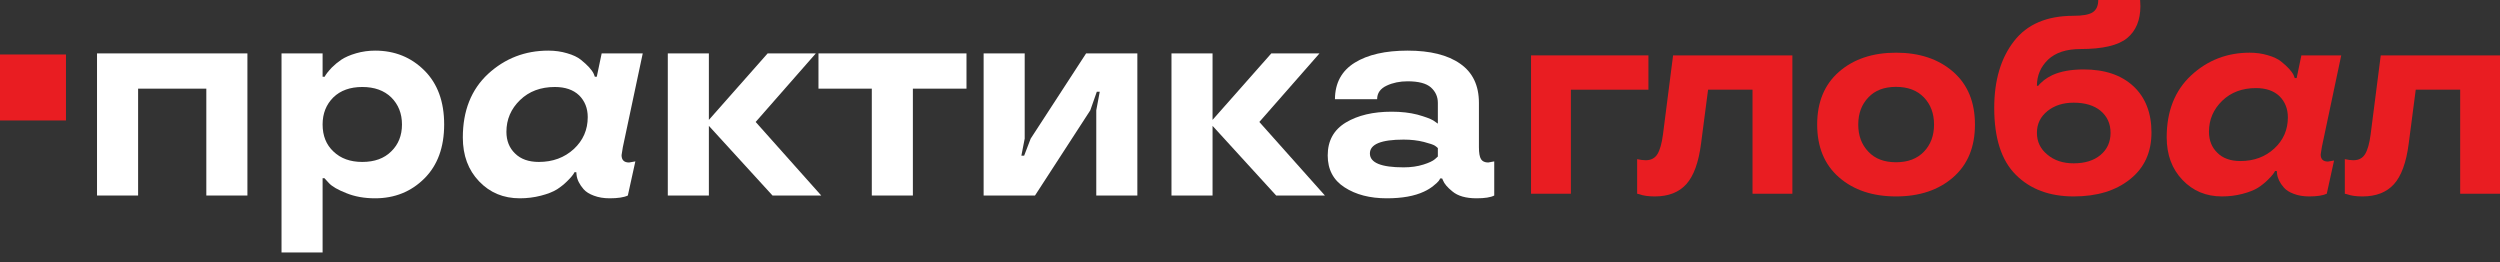
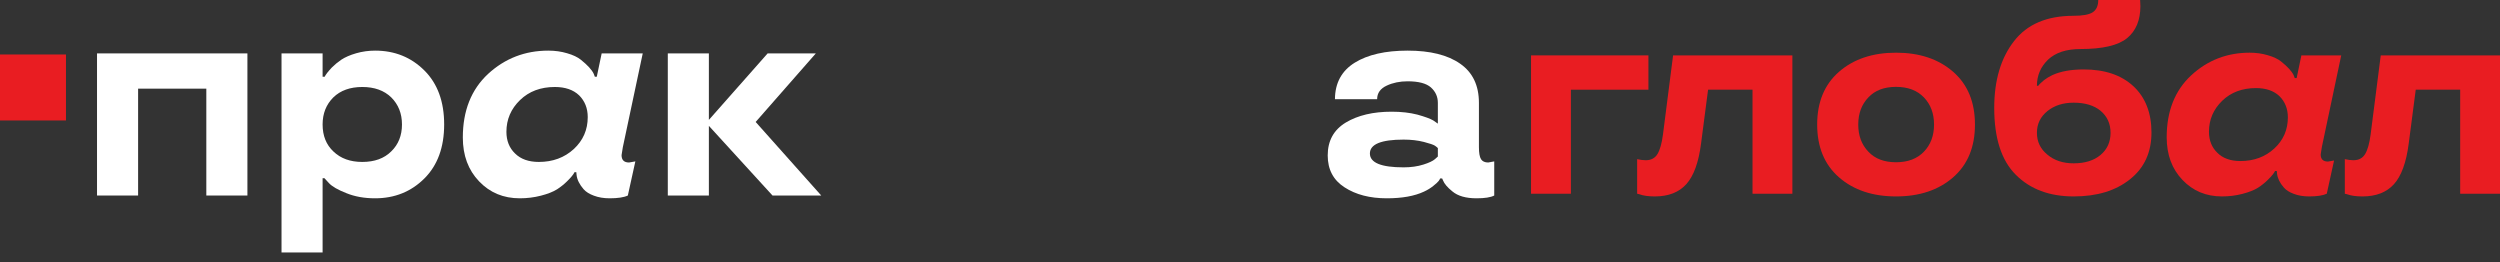
<svg xmlns="http://www.w3.org/2000/svg" width="200" height="21" viewBox="0 0 200 21" fill="none">
  <rect x="0" y="0" width="200" height="21" fill="#333333" stroke="none" />
  <path d="M122.482 15.498V4.431H131.874V7.176H125.671V15.498H122.482Z" fill="#E91D22" />
  <path d="M133.037 10.764L133.847 4.431H143.39V15.498H140.202V7.176H136.646L136.084 11.488C135.89 12.994 135.497 14.075 134.906 14.731C134.316 15.386 133.476 15.714 132.388 15.714C131.869 15.714 131.459 15.656 131.156 15.541L130.972 15.498V12.731C131.217 12.789 131.448 12.818 131.664 12.818C132.082 12.818 132.392 12.656 132.594 12.331C132.795 12 132.943 11.478 133.037 10.764Z" fill="#E91D22" />
  <path d="M151.686 15.714C149.813 15.714 148.292 15.206 147.125 14.19C145.958 13.174 145.374 11.766 145.374 9.965C145.374 8.163 145.958 6.755 147.125 5.739C148.292 4.723 149.813 4.215 151.686 4.215C153.559 4.215 155.079 4.723 156.247 5.739C157.414 6.755 157.997 8.163 157.997 9.965C157.997 11.766 157.414 13.174 156.247 14.19C155.079 15.206 153.559 15.714 151.686 15.714ZM151.686 12.98C152.63 12.98 153.372 12.699 153.912 12.137C154.453 11.575 154.723 10.851 154.723 9.965C154.723 9.078 154.453 8.354 153.912 7.792C153.372 7.23 152.63 6.949 151.686 6.949C150.735 6.949 149.996 7.23 149.47 7.792C148.93 8.354 148.66 9.078 148.66 9.965C148.66 10.851 148.93 11.575 149.47 12.137C149.996 12.699 150.735 12.98 151.686 12.98Z" fill="#E91D22" />
  <path d="M162.953 6.863H163.061C163.126 6.762 163.281 6.611 163.526 6.409C163.714 6.265 163.933 6.131 164.185 6.009C164.848 5.706 165.684 5.555 166.693 5.555C168.379 5.555 169.705 6.002 170.67 6.895C171.635 7.796 172.118 9.032 172.118 10.602C172.118 12.187 171.545 13.434 170.4 14.342C169.261 15.257 167.759 15.714 165.893 15.714C163.962 15.714 162.42 15.138 161.267 13.985C160.115 12.839 159.538 11.056 159.538 8.635C159.538 6.423 160.068 4.64 161.127 3.285C162.172 1.938 163.753 1.264 165.871 1.264C166.614 1.264 167.129 1.171 167.417 0.983C167.712 0.789 167.86 0.461 167.86 0H171.21C171.225 0.303 171.232 0.465 171.232 0.486C171.232 1.61 170.879 2.464 170.173 3.048C169.46 3.631 168.217 3.923 166.444 3.923C165.313 3.923 164.448 4.204 163.85 4.766C163.252 5.343 162.953 6.041 162.953 6.863ZM165.893 13.066C166.794 13.066 167.511 12.843 168.044 12.396C168.577 11.95 168.844 11.359 168.844 10.624C168.844 9.896 168.577 9.309 168.044 8.862C167.518 8.43 166.801 8.214 165.893 8.214C165.05 8.214 164.351 8.437 163.796 8.884C163.234 9.338 162.953 9.918 162.953 10.624C162.953 11.337 163.234 11.921 163.796 12.375C164.344 12.836 165.043 13.066 165.893 13.066Z" fill="#E91D22" />
  <path d="M173.335 10.98C173.335 8.898 173.987 7.248 175.291 6.031C176.602 4.82 178.162 4.215 179.971 4.215C180.489 4.215 180.976 4.283 181.43 4.42C181.884 4.55 182.24 4.719 182.5 4.928C183.018 5.346 183.35 5.71 183.494 6.02L183.58 6.247H183.732L184.11 4.431H187.298L185.753 11.737C185.702 12.061 185.67 12.267 185.655 12.353C185.655 12.735 185.85 12.926 186.239 12.926L186.725 12.839L186.142 15.498C185.839 15.642 185.367 15.714 184.726 15.714C184.272 15.714 183.865 15.646 183.505 15.509C183.152 15.379 182.885 15.21 182.705 15.001C182.388 14.633 182.208 14.27 182.165 13.909L182.143 13.682H182.002C181.923 13.855 181.732 14.089 181.43 14.385C181.199 14.615 180.94 14.824 180.651 15.012C180.342 15.206 179.924 15.372 179.398 15.509C178.872 15.646 178.324 15.714 177.755 15.714C176.487 15.714 175.435 15.275 174.599 14.396C173.756 13.517 173.335 12.378 173.335 10.98ZM176.717 10.537C176.717 11.229 176.941 11.791 177.388 12.223C177.827 12.663 178.443 12.883 179.236 12.883C180.316 12.883 181.221 12.548 181.948 11.877C182.669 11.207 183.029 10.379 183.029 9.392C183.029 8.707 182.806 8.142 182.359 7.695C181.905 7.263 181.278 7.047 180.479 7.047C179.376 7.047 178.476 7.385 177.777 8.062C177.071 8.747 176.717 9.572 176.717 10.537Z" fill="#E91D22" />
  <path d="M189.649 10.764L190.46 4.431H200.003V15.498H196.815V7.176H193.259L192.697 11.488C192.503 12.994 192.11 14.075 191.519 14.731C190.928 15.386 190.089 15.714 189.001 15.714C188.482 15.714 188.072 15.656 187.769 15.541L187.585 15.498V12.731C187.83 12.789 188.061 12.818 188.277 12.818C188.695 12.818 189.005 12.656 189.206 12.331C189.408 12 189.556 11.478 189.649 10.764Z" fill="#E91D22" />
  <path d="M19.793 15.642H16.506V7.092H11.048V15.642H7.762V4.272H19.793V15.642Z" fill="white" />
  <path d="M33.951 5.638C35.006 6.689 35.533 8.129 35.533 9.957C35.533 11.786 35.006 13.225 33.951 14.277C32.889 15.335 31.575 15.864 30.008 15.864C29.146 15.864 28.381 15.727 27.713 15.454C27.03 15.187 26.562 14.917 26.31 14.643L25.953 14.254H25.808V20.195H22.522V4.272H25.808V6.137H25.975C26.05 5.974 26.239 5.73 26.544 5.404C26.781 5.168 27.037 4.957 27.312 4.772C27.617 4.572 28.01 4.401 28.493 4.261C28.983 4.12 29.488 4.05 30.008 4.05C31.575 4.05 32.889 4.579 33.951 5.638ZM31.3 12.111C31.872 11.556 32.158 10.838 32.158 9.957C32.158 9.084 31.872 8.362 31.3 7.792C30.728 7.237 29.956 6.959 28.983 6.959C28.01 6.959 27.238 7.237 26.666 7.792C26.094 8.362 25.808 9.084 25.808 9.957C25.808 10.86 26.098 11.582 26.677 12.122C27.256 12.678 28.025 12.955 28.983 12.955C29.963 12.955 30.736 12.674 31.3 12.111Z" fill="white" />
  <path d="M37.026 11.001C37.026 8.862 37.698 7.166 39.043 5.915C40.394 4.672 42.002 4.05 43.866 4.05C44.401 4.05 44.902 4.12 45.37 4.261C45.838 4.394 46.205 4.568 46.473 4.783C47.007 5.212 47.349 5.586 47.498 5.904L47.587 6.137H47.743L48.133 4.272H51.419L49.826 11.778C49.774 12.111 49.74 12.322 49.725 12.411C49.725 12.803 49.926 13 50.327 13L50.828 12.911L50.227 15.642C49.915 15.79 49.428 15.864 48.767 15.864C48.3 15.864 47.88 15.794 47.509 15.653C47.145 15.52 46.87 15.346 46.684 15.132C46.358 14.754 46.172 14.38 46.127 14.01L46.105 13.777H45.96C45.879 13.955 45.682 14.195 45.37 14.499C45.132 14.736 44.865 14.95 44.568 15.143C44.248 15.343 43.818 15.513 43.276 15.653C42.733 15.794 42.169 15.864 41.582 15.864C40.275 15.864 39.191 15.413 38.33 14.51C37.461 13.607 37.026 12.437 37.026 11.001ZM40.513 10.546C40.513 11.256 40.743 11.834 41.204 12.278C41.657 12.729 42.292 12.955 43.108 12.955C44.222 12.955 45.154 12.611 45.905 11.923C46.647 11.234 47.019 10.383 47.019 9.369C47.019 8.665 46.788 8.084 46.328 7.625C45.86 7.181 45.214 6.959 44.39 6.959C43.253 6.959 42.325 7.307 41.605 8.003C40.877 8.706 40.513 9.554 40.513 10.546Z" fill="white" />
  <path d="M61.411 4.272H65.266L60.453 9.757L65.7 15.642H61.801L56.71 10.068V15.642H53.424V4.272H56.71V9.591L61.411 4.272Z" fill="white" />
-   <path d="M69.744 7.092H65.478V4.272H77.319V7.092H73.03V15.642H69.744V7.092Z" fill="white" />
-   <path d="M90.988 15.642H87.702V8.825L87.98 7.337H87.746L87.223 8.825L82.8 15.642H78.69V4.272H81.976V11.09L81.709 12.456H81.931L82.455 11.09L86.888 4.272H90.988V15.642Z" fill="white" />
-   <path d="M101.705 4.272H105.559L100.747 9.757L105.993 15.642H102.094L97.004 10.068V15.642H93.718V4.272H97.004V9.591L101.705 4.272Z" fill="white" />
  <path d="M106.217 12.433C106.217 11.264 106.699 10.386 107.665 9.802C108.63 9.224 109.852 8.936 111.33 8.936C112.095 8.936 112.781 9.013 113.39 9.169C113.999 9.339 114.423 9.494 114.66 9.635L115.028 9.891V8.225C115.028 7.736 114.842 7.325 114.471 6.992C114.1 6.667 113.48 6.504 112.611 6.504C111.987 6.504 111.43 6.619 110.94 6.848C110.427 7.085 110.171 7.448 110.171 7.936H106.796C106.803 6.641 107.33 5.667 108.378 5.016C109.417 4.372 110.828 4.05 112.611 4.05C114.415 4.05 115.815 4.398 116.81 5.094C117.813 5.789 118.314 6.833 118.314 8.225V11.778C118.314 12.237 118.37 12.556 118.481 12.733C118.593 12.911 118.786 13 119.06 13L119.539 12.911V15.642C119.257 15.79 118.786 15.864 118.125 15.864C117.271 15.864 116.625 15.679 116.186 15.309C115.793 14.991 115.544 14.699 115.44 14.432L115.373 14.277H115.206C115.206 14.306 115.169 14.373 115.095 14.476C115.021 14.573 114.876 14.706 114.66 14.876C114.452 15.046 114.204 15.198 113.914 15.332C113.156 15.687 112.165 15.864 110.94 15.864C109.588 15.864 108.463 15.572 107.564 14.987C106.666 14.41 106.217 13.559 106.217 12.433ZM112.288 13.388C112.874 13.388 113.402 13.314 113.869 13.166C114.315 13.026 114.623 12.881 114.794 12.733L115.028 12.522V11.845C114.969 11.786 114.891 11.723 114.794 11.656C114.668 11.575 114.374 11.475 113.914 11.356C113.424 11.23 112.882 11.168 112.288 11.168C110.49 11.168 109.592 11.538 109.592 12.278C109.592 13.018 110.49 13.388 112.288 13.388Z" fill="white" />
  <rect y="4.359" width="5.278" height="5.278" fill="#E91D22" />
</svg>